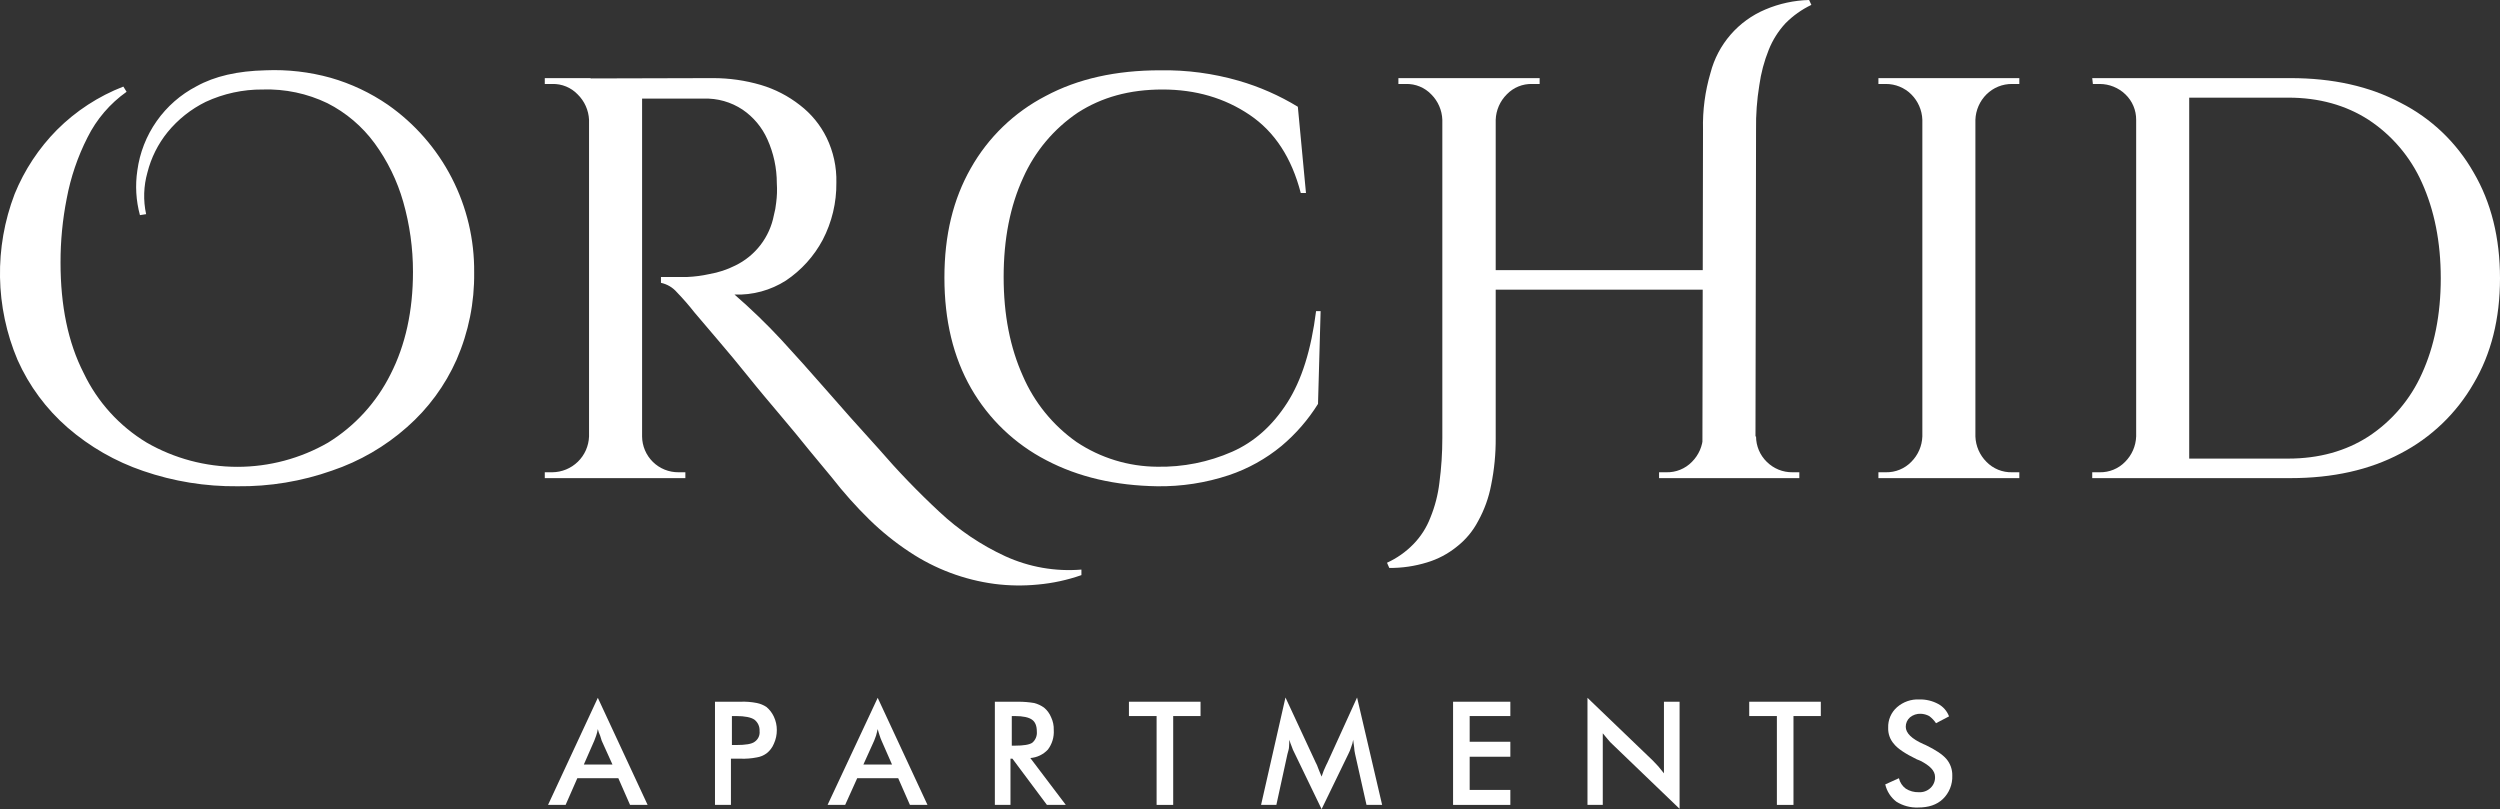
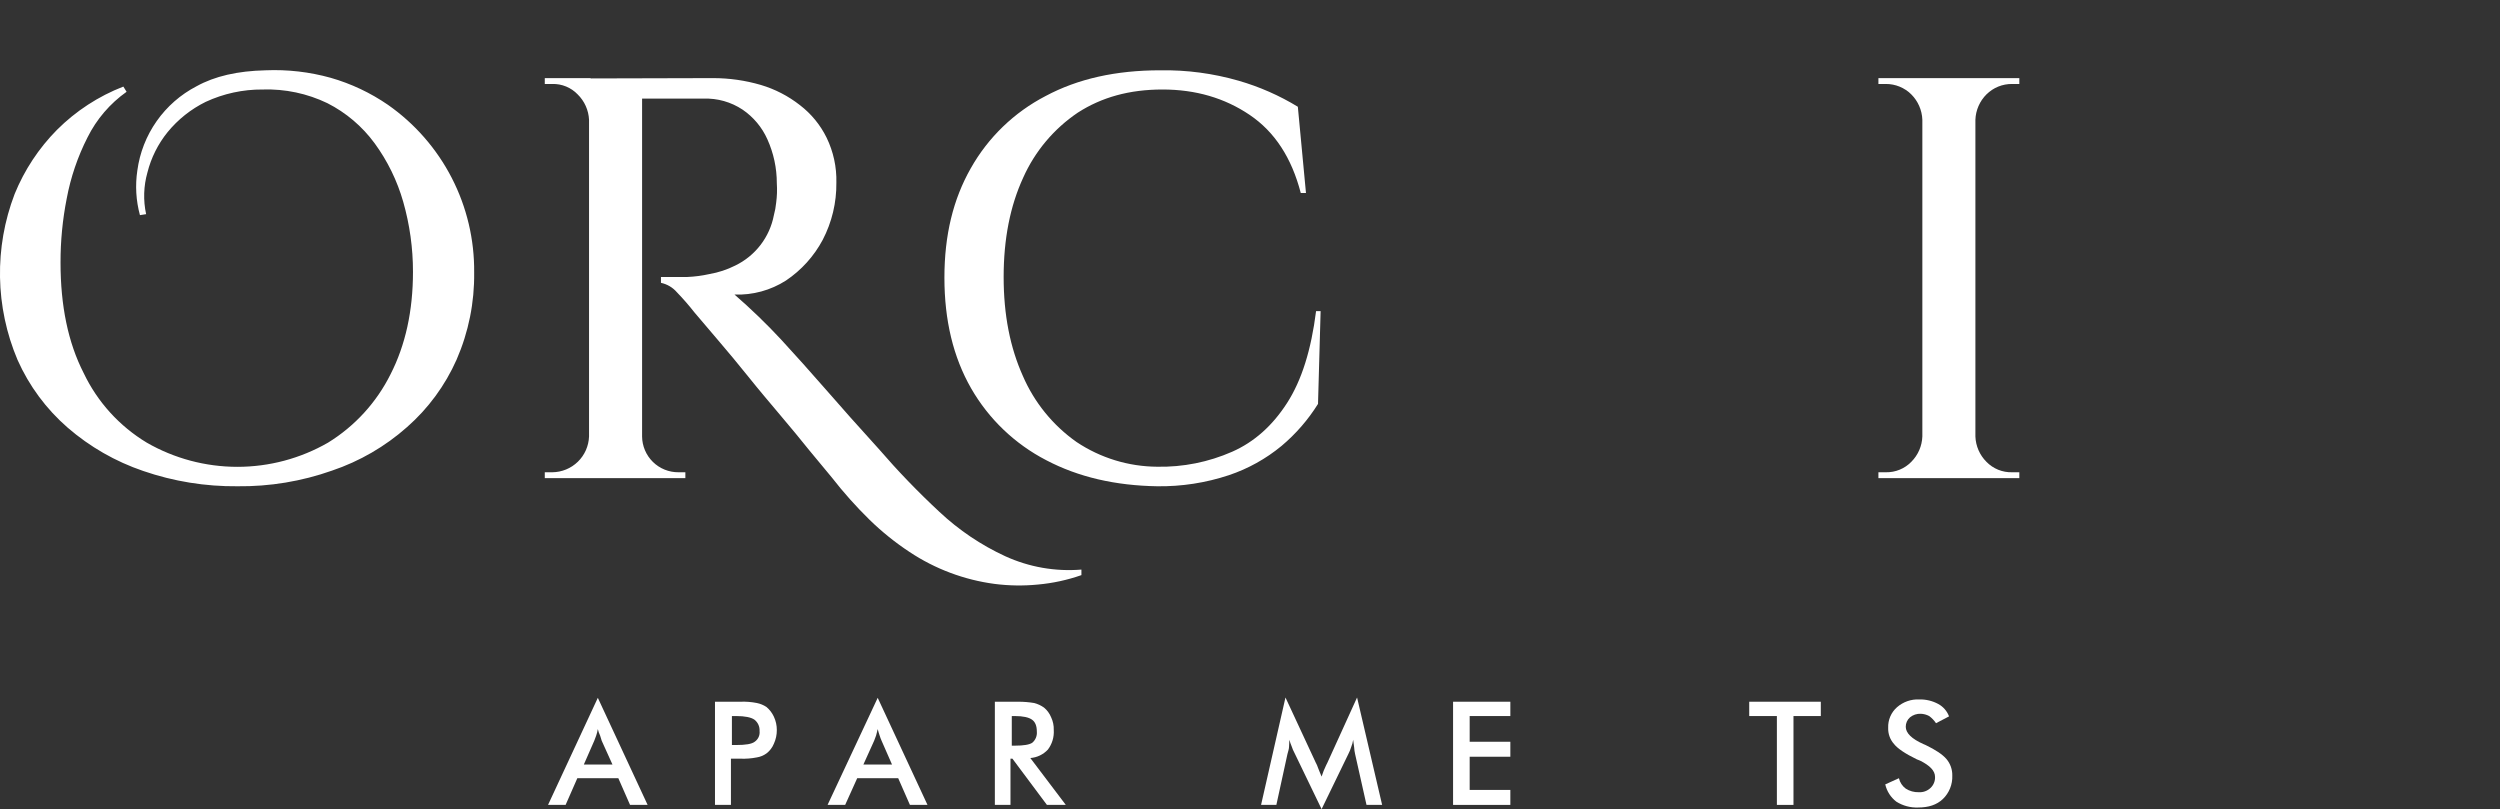
<svg xmlns="http://www.w3.org/2000/svg" width="3822" height="1237" viewBox="0 0 3822 1237" fill="none">
  <rect x="0" y="0" width="3822" height="1237" fill="#333333" stroke="none" />
  <path d="M213.936 328.905C207.906 306.702 206.551 283.489 209.956 260.735C213.589 233.559 223.715 207.659 239.477 185.226C255.239 162.793 276.172 144.488 300.506 131.86C328.368 116.435 363.194 108.474 405.982 107.479C439.545 106.053 473.124 109.915 505.487 118.923C536.715 127.866 566.287 141.813 593.052 160.223C634.194 189.007 667.701 227.386 690.674 272.038C713.648 316.689 725.394 366.267 724.896 416.48C725.51 462.334 716.351 507.794 698.03 549.833C680.578 589.239 654.775 624.382 622.406 652.833C588.958 682.547 549.872 705.223 507.477 719.51C461.158 735.881 412.318 743.966 363.194 743.394C314.118 743.893 265.318 735.984 218.912 720.008C176.531 705.594 137.337 683.122 103.486 653.829C70.698 625.336 44.546 590.01 26.866 550.331C-7.39 469.504 -8.995 378.546 22.389 296.561C37.293 259.951 59.272 226.64 87.067 198.537C115.938 169.67 150.504 147.132 188.563 132.358L193.538 140.319C168.192 158.255 147.681 182.188 133.835 209.981C118.804 239.481 108.081 270.984 101.993 303.528C95.622 335.811 92.455 368.646 92.54 401.552C92.54 467.234 103.983 523.461 127.864 570.234C148.912 614.419 182.475 651.447 224.385 676.718C266.545 700.946 314.321 713.696 362.946 713.696C411.571 713.696 459.346 700.946 501.507 676.718C542.477 651.487 575.567 615.291 597.032 572.224C619.918 527.442 631.361 475.195 631.361 415.485C631.39 379.303 626.366 343.295 616.436 308.504C607.253 276.293 592.43 245.968 572.653 218.938C553.734 193.165 529.022 172.2 500.512 157.735C469.674 142.895 435.708 135.725 401.504 136.836C371.441 136.629 341.706 143.087 314.437 155.744C291.945 166.824 272.094 182.605 256.226 202.02C241.587 220.103 231.06 241.158 225.38 263.721C219.5 284.466 218.816 306.34 223.389 327.412L213.936 328.905ZM903.011 183.112H900.523C899.822 168.441 893.602 154.577 883.11 144.3C878.111 139.084 872.076 134.972 865.392 132.229C858.708 129.487 851.524 128.175 844.303 128.377H832.86V119.421H903.011V183.112ZM903.011 667.263V730.954H832.86V721.998H844.303C858.921 721.879 872.928 716.119 883.403 705.921C893.877 695.723 900.011 681.875 900.523 667.263H903.011ZM981.62 126.387V730.954H900.523V126.387H981.62ZM1090.08 119.421C1114.83 119.4 1139.46 122.919 1163.22 129.87C1184.88 136.305 1205.14 146.772 1222.92 160.72C1240.18 173.935 1254.14 190.966 1263.72 210.479C1274.1 231.848 1279.22 255.393 1278.64 279.146C1279.01 309.615 1271.83 339.702 1257.75 366.721C1244.4 391.759 1225.09 413.121 1201.53 428.919C1178.1 443.869 1150.69 451.332 1122.92 450.316C1147.84 471.922 1171.59 494.844 1194.06 518.983C1215.96 542.867 1238.84 568.244 1262.23 595.113C1285.61 621.983 1312.97 652.833 1343.32 686.172C1372.54 720.033 1403.6 752.26 1436.36 782.703C1466.02 810.496 1499.95 833.344 1536.86 850.375C1573.29 867.013 1613.37 874.036 1653.28 870.776V879.235C1631.74 886.797 1609.35 891.645 1586.61 893.665C1564.59 895.821 1542.39 895.487 1520.44 892.67C1474.02 886.486 1429.61 869.81 1390.59 843.907C1368.67 829.461 1348.18 812.967 1329.39 794.646C1308.73 774.401 1289.45 752.79 1271.68 729.959L1237.85 689.157C1224.41 672.239 1208.99 653.829 1193.07 634.92C1177.15 616.012 1160.23 596.109 1144.31 576.205C1128.39 556.302 1112.97 537.891 1098.54 520.973L1061.72 477.683C1053.3 466.945 1044.33 456.648 1034.86 446.833C1028.53 439.483 1019.96 434.413 1010.48 432.403V423.446H1050.78C1062.16 422.966 1073.49 421.467 1084.61 418.968C1098.28 416.622 1111.52 412.262 1123.91 406.031C1139.12 398.701 1152.4 387.905 1162.69 374.51C1172.97 361.115 1179.97 345.495 1183.12 328.905C1184.8 322.71 1185.97 316.385 1186.6 309.996C1187.93 300.103 1188.26 290.101 1187.6 280.141C1187.62 256.978 1182.7 234.076 1173.17 212.967C1165.01 194.656 1151.92 178.977 1135.36 167.687C1117.72 155.921 1096.84 150.002 1075.65 150.769H902.016V119.918L1090.08 119.421ZM979.133 667.263H981.62C981.685 674.517 983.178 681.686 986.014 688.362C988.849 695.038 992.972 701.091 998.146 706.173C1003.32 711.256 1009.45 715.269 1016.17 717.985C1022.9 720.7 1030.09 722.064 1037.34 721.998H1047.79V730.954H979.133V667.263Z" fill="white" />
  <path d="M2018.96 475.693L2014.98 617.505C1999.88 641.688 1981.08 663.348 1959.26 681.694C1935.37 701.447 1908.05 716.628 1878.66 726.476C1843.38 738.19 1806.38 743.908 1769.2 743.394C1705.52 742.399 1648.8 729.462 1599.55 703.587C1551.47 678.739 1511.57 640.56 1484.62 593.621C1457.26 545.852 1443.82 489.625 1443.82 424.441C1443.82 359.257 1457.26 304.523 1484.12 257.252C1510.7 210.076 1550.47 171.684 1598.55 146.788C1647.81 120.416 1706.02 107.479 1773.68 107.479C1814.22 106.813 1854.63 112.179 1893.59 123.401C1925.4 132.587 1955.86 145.974 1984.14 163.208L1996.57 295.069H1988.61C1974.68 241.329 1948.81 201.523 1910.5 175.648C1872.19 149.774 1827.91 136.836 1777.17 136.836C1726.42 136.836 1684.13 148.778 1647.81 172.165C1611.18 196.854 1582.22 231.335 1564.22 271.682C1544.32 314.972 1534.37 365.228 1534.37 423.446C1534.37 481.664 1544.32 531.422 1563.73 574.712C1581.26 615.307 1609.67 650.265 1645.82 675.722C1682.36 700.14 1725.26 713.289 1769.2 713.539C1808.56 714.29 1847.6 706.48 1883.64 690.65C1917.47 675.722 1945.33 650.843 1967.72 616.012C1990.11 581.181 2004.53 534.905 2012 475.693H2018.96Z" fill="white" />
-   <path d="M2286.63 119.421V669.751C2286.81 693.813 2284.47 717.827 2279.67 741.404C2276.04 760.763 2269.32 779.412 2259.77 796.636C2251.78 811.951 2240.58 825.36 2226.93 835.945C2213.54 846.777 2198.16 854.891 2181.65 859.829C2162.96 865.595 2143.5 868.448 2123.94 868.288L2120.46 860.327C2135.53 853.439 2149.19 843.823 2160.76 831.965C2172.03 820.423 2180.83 806.711 2186.63 791.66C2193.71 774.467 2198.39 756.386 2200.56 737.921C2203.55 715.321 2205.05 692.548 2205.04 669.751V119.421H2286.63ZM2208.02 183.112H2205.04C2204.52 168.499 2198.47 154.627 2188.12 144.3C2183.12 139.084 2177.09 134.972 2170.4 132.229C2163.72 129.487 2156.54 128.175 2149.31 128.377H2137.87V119.421H2208.02V183.112ZM2626.94 412.997V442.852H2277.68V412.997H2626.94ZM2283.65 183.112V119.421H2353.8V128.377H2342.36C2335.13 128.175 2327.95 129.487 2321.27 132.229C2314.58 134.972 2308.55 139.084 2303.55 144.3C2293.2 154.627 2287.15 168.499 2286.63 183.112H2283.65ZM2605.05 667.263V730.954H2536.39V721.998H2547.34C2554.63 722.209 2561.89 720.902 2568.66 718.162C2575.43 715.421 2581.55 711.305 2586.64 706.075C2596.99 695.748 2603.04 681.877 2603.56 667.263H2605.05ZM2602.56 730.954L2603.56 198.039C2602.85 168.76 2606.71 139.549 2615 111.459C2620.58 89.893 2631.07 69.91 2645.66 53.076C2660.24 36.243 2678.53 23.015 2699.08 14.43C2720.2 5.463 2742.82 0.567 2765.75 0L2769.23 7.464C2754.42 14.534 2740.95 24.132 2729.43 35.826C2718.59 47.602 2709.99 61.262 2704.06 76.131C2697.05 93.552 2692.21 111.767 2689.63 130.368C2685.98 152.734 2684.31 175.379 2684.65 198.039L2683.66 730.954H2602.56ZM2682.17 667.263H2684.65C2684.66 674.501 2686.12 681.664 2688.94 688.329C2691.76 694.995 2695.88 701.029 2701.07 706.075C2706.24 711.211 2712.37 715.265 2719.12 717.999C2725.87 720.733 2733.1 722.092 2740.38 721.998H2750.82V730.954H2682.17V667.263Z" fill="white" />
  <path d="M2941.38 183.112H2938.89C2938.37 168.499 2932.32 154.627 2921.97 144.3C2916.87 139.224 2910.82 135.205 2904.16 132.473C2897.5 129.74 2890.36 128.349 2883.17 128.377H2871.72V119.421H2941.38V183.112ZM2941.38 667.264V730.955H2871.72V721.998H2883.17C2890.38 722.14 2897.55 720.8 2904.22 718.061C2910.9 715.322 2916.94 711.243 2921.97 706.075C2932.32 695.748 2938.37 681.877 2938.89 667.264H2941.38ZM3019.99 119.421V730.955H2938.89V119.421H3019.99ZM3017.5 183.112V119.421H3087.15V128.377H3076.21C3068.93 128.283 3061.7 129.642 3054.95 132.377C3048.2 135.111 3042.07 139.164 3036.9 144.3C3026.55 154.627 3020.51 168.499 3019.99 183.112H3017.5ZM3017.5 667.264H3019.99C3020.51 681.877 3026.55 695.748 3036.9 706.075C3042 711.305 3048.12 715.421 3054.88 718.162C3061.65 720.903 3068.91 722.209 3076.21 721.998H3087.15V730.955H3017.5V667.264Z" fill="white" />
-   <path d="M3268.25 183.112H3265.77C3265.81 175.866 3264.38 168.686 3261.56 162.012C3258.74 155.339 3254.58 149.311 3249.35 144.3C3238.8 134.109 3224.71 128.403 3210.04 128.377H3199.59L3198.6 119.421H3268.25V183.112ZM3268.25 667.264V730.955H3198.6V721.998H3210.04C3217.26 722.14 3224.42 720.8 3231.1 718.061C3237.77 715.322 3243.81 711.243 3248.85 706.075C3259.2 695.748 3265.25 681.877 3265.77 667.264H3268.25ZM3346.86 119.421V730.955H3265.77V119.421H3346.86ZM3501.59 119.421C3566.27 119.421 3622.49 131.86 3670.25 157.237C3717.04 181.036 3755.79 218.066 3781.7 263.721C3808.57 309.499 3822 363.736 3822 425.436C3822 487.137 3808.57 540.877 3781.7 586.157C3755.55 631.747 3716.87 668.876 3670.25 693.138C3622.49 718.515 3566.27 730.955 3501.59 730.955H3307.56L3306.56 701.099H3498.11C3545.37 701.099 3586.17 689.655 3621 667.264C3656.81 643.704 3685.13 610.378 3702.59 571.229C3721.5 529.93 3731.45 481.166 3731.45 425.436C3731.45 369.707 3721.5 320.943 3702.59 279.146C3685.13 239.997 3656.81 206.672 3621 183.112C3586.17 160.72 3545.37 149.276 3498.11 149.276H3298.1V119.421H3501.59Z" fill="white" />
  <path d="M963.212 1230.53L945.301 1189.73H882.612L864.701 1230.53H837.835L913.957 1066.83L990.078 1230.53H963.212ZM892.563 1168.83H936.345L919.927 1132.51C918.956 1129.9 918.125 1127.24 917.439 1124.55C915.903 1121.37 914.735 1118.03 913.957 1114.59C913.422 1117.98 912.589 1121.31 911.469 1124.55L908.484 1132.51L892.563 1168.83Z" fill="white" />
  <path d="M1117.45 1159.87V1230.53H1093.07V1072.8H1131.87C1140.38 1072.45 1148.9 1073.12 1157.25 1074.79C1162.39 1075.85 1167.28 1077.88 1171.68 1080.76C1176.55 1084.82 1180.46 1089.92 1183.12 1095.69C1186.11 1102.07 1187.64 1109.04 1187.6 1116.09C1187.65 1123.3 1186.12 1130.43 1183.12 1136.99C1180.72 1142.9 1176.77 1148.06 1171.68 1151.91C1167.39 1154.99 1162.45 1157.03 1157.25 1157.88C1148.9 1159.55 1140.38 1160.22 1131.87 1159.87H1117.45ZM1118.94 1138.98H1125.41C1139.83 1138.98 1149.29 1137.48 1153.76 1134C1156.39 1132.2 1158.47 1129.73 1159.79 1126.83C1161.1 1123.94 1161.6 1120.74 1161.23 1117.58C1161.43 1114.25 1160.81 1110.92 1159.42 1107.88C1158.03 1104.84 1155.92 1102.19 1153.27 1100.16C1148.29 1096.68 1138.84 1094.69 1125.41 1094.69H1118.94V1138.98Z" fill="white" />
  <path d="M1391.08 1230.53L1373.17 1189.73H1310.49L1292.08 1230.53H1265.21L1341.83 1066.83L1417.95 1230.53H1391.08ZM1319.94 1168.83H1363.72L1347.8 1132.51C1346.64 1129.92 1345.64 1127.26 1344.81 1124.55C1343.82 1121.56 1342.82 1118.57 1341.83 1114.59C1340.83 1118.08 1340.34 1121.56 1339.34 1124.55L1336.36 1132.51L1319.94 1168.83Z" fill="white" />
  <path d="M1544.82 1159.87V1230.53H1520.94V1072.8H1556.76C1564.93 1072.77 1573.08 1073.44 1581.14 1074.79C1586.5 1076.19 1591.55 1078.55 1596.07 1081.75C1600.89 1085.75 1604.66 1090.87 1607.01 1096.68C1609.86 1102.74 1611.22 1109.39 1610.99 1116.09C1611.68 1126.79 1608.5 1137.38 1602.04 1145.94C1595.03 1153.49 1585.44 1158.11 1575.17 1158.88L1629.4 1230.53H1600.54L1547.81 1159.87H1544.82ZM1546.81 1139.97H1551.29C1564.89 1139.97 1573.84 1138.48 1578.15 1135.49C1580.58 1133.44 1582.48 1130.82 1583.7 1127.88C1584.91 1124.94 1585.4 1121.75 1585.12 1118.57C1585.12 1109.62 1582.63 1103.65 1577.66 1100.16C1572.68 1096.68 1564.22 1094.69 1551.29 1094.69H1546.81V1139.97Z" fill="white" />
-   <path d="M1793.58 1094.69V1230.53H1768.21V1094.69H1725.92V1072.8H1835.38V1094.69H1793.58Z" fill="white" />
  <path d="M2071.7 1152.91C2070.9 1149.47 2070.4 1145.98 2070.21 1142.46C2069.71 1137.98 2069.21 1134 2068.72 1131.01C2068.19 1134.77 2067.19 1138.45 2065.73 1141.96C2064.58 1145.74 2063.08 1149.41 2061.25 1152.91L2020.46 1237L1979.16 1151.42C1977.34 1148.08 1975.84 1144.58 1974.68 1140.97C1973.3 1137.73 1972.14 1134.41 1971.2 1131.01C1971.2 1134.5 1970.7 1137.98 1970.7 1141.46C1970.7 1144.95 1969.21 1148.93 1968.22 1152.91L1951.3 1230.53H1927.92L1965.23 1066.33L2011.5 1165.85C2012.92 1168.38 2014.09 1171.04 2014.98 1173.81C2016.48 1177.29 2017.97 1181.77 2020.46 1187.24C2022.34 1181.27 2024.67 1175.45 2027.42 1169.83L2029.41 1165.85L2074.69 1066.33L2113 1230.53H2089.11L2071.7 1152.91Z" fill="white" />
  <path d="M2221.46 1230.53V1072.8H2309.02V1094.69H2246.83V1134H2309.02V1156.89H2246.83V1207.64H2309.02V1230.53H2221.46Z" fill="white" />
-   <path d="M2426.94 1230.53V1066.83L2526.94 1162.86L2535.4 1171.82L2543.85 1182.27V1072.8H2567.74V1236.5L2465.74 1138.48C2462.84 1135.9 2460.17 1133.07 2457.78 1130.02L2450.32 1121.06V1230.53H2426.94Z" fill="white" />
  <path d="M2741.87 1094.69V1230.53H2716.5V1094.69H2674.21V1072.8H2783.66V1094.69H2741.87Z" fill="white" />
  <path d="M2882.17 1199.18L2903.07 1189.73C2904.53 1196.12 2908.24 1201.77 2913.52 1205.65C2919.44 1209.45 2926.38 1211.35 2933.42 1211.13C2936.69 1211.33 2939.96 1210.87 2943.05 1209.75C2946.13 1208.64 2948.95 1206.91 2951.33 1204.66C2953.64 1202.51 2955.46 1199.88 2956.66 1196.96C2957.86 1194.04 2958.42 1190.89 2958.29 1187.74C2958.29 1178.28 2950.33 1170.32 2935.41 1162.86L2930.43 1160.87C2913.02 1152.41 2901.08 1144.45 2895.61 1137.48C2889.51 1130.66 2886.3 1121.74 2886.65 1112.6C2886.43 1106.71 2887.52 1100.84 2889.84 1095.42C2892.16 1090 2895.66 1085.16 2900.08 1081.26C2909.53 1072.95 2921.85 1068.67 2934.41 1069.31C2944.47 1069.08 2954.42 1071.48 2963.27 1076.28C2970.84 1080.4 2976.67 1087.12 2979.69 1095.19L2959.79 1105.64C2956.96 1101.42 2953.42 1097.71 2949.34 1094.69C2945.35 1092.55 2940.93 1091.36 2936.4 1091.21C2930.44 1090.96 2924.6 1092.91 2919.98 1096.68C2917.93 1098.48 2916.29 1100.7 2915.17 1103.19C2914.05 1105.68 2913.49 1108.38 2913.52 1111.11C2913.52 1120.56 2922.47 1129.52 2940.38 1137.48L2943.87 1138.98C2959.29 1146.44 2969.74 1153.41 2975.71 1160.37C2981.7 1167.45 2984.89 1176.48 2984.66 1185.75C2984.92 1192.4 2983.76 1199.03 2981.27 1205.2C2978.79 1211.38 2975.03 1216.96 2970.23 1221.57C2960.78 1230.53 2948.34 1234.51 2932.42 1234.51C2920.66 1234.97 2909.04 1231.84 2899.09 1225.56C2890.55 1219 2884.57 1209.67 2882.17 1199.18Z" fill="white" />
</svg>